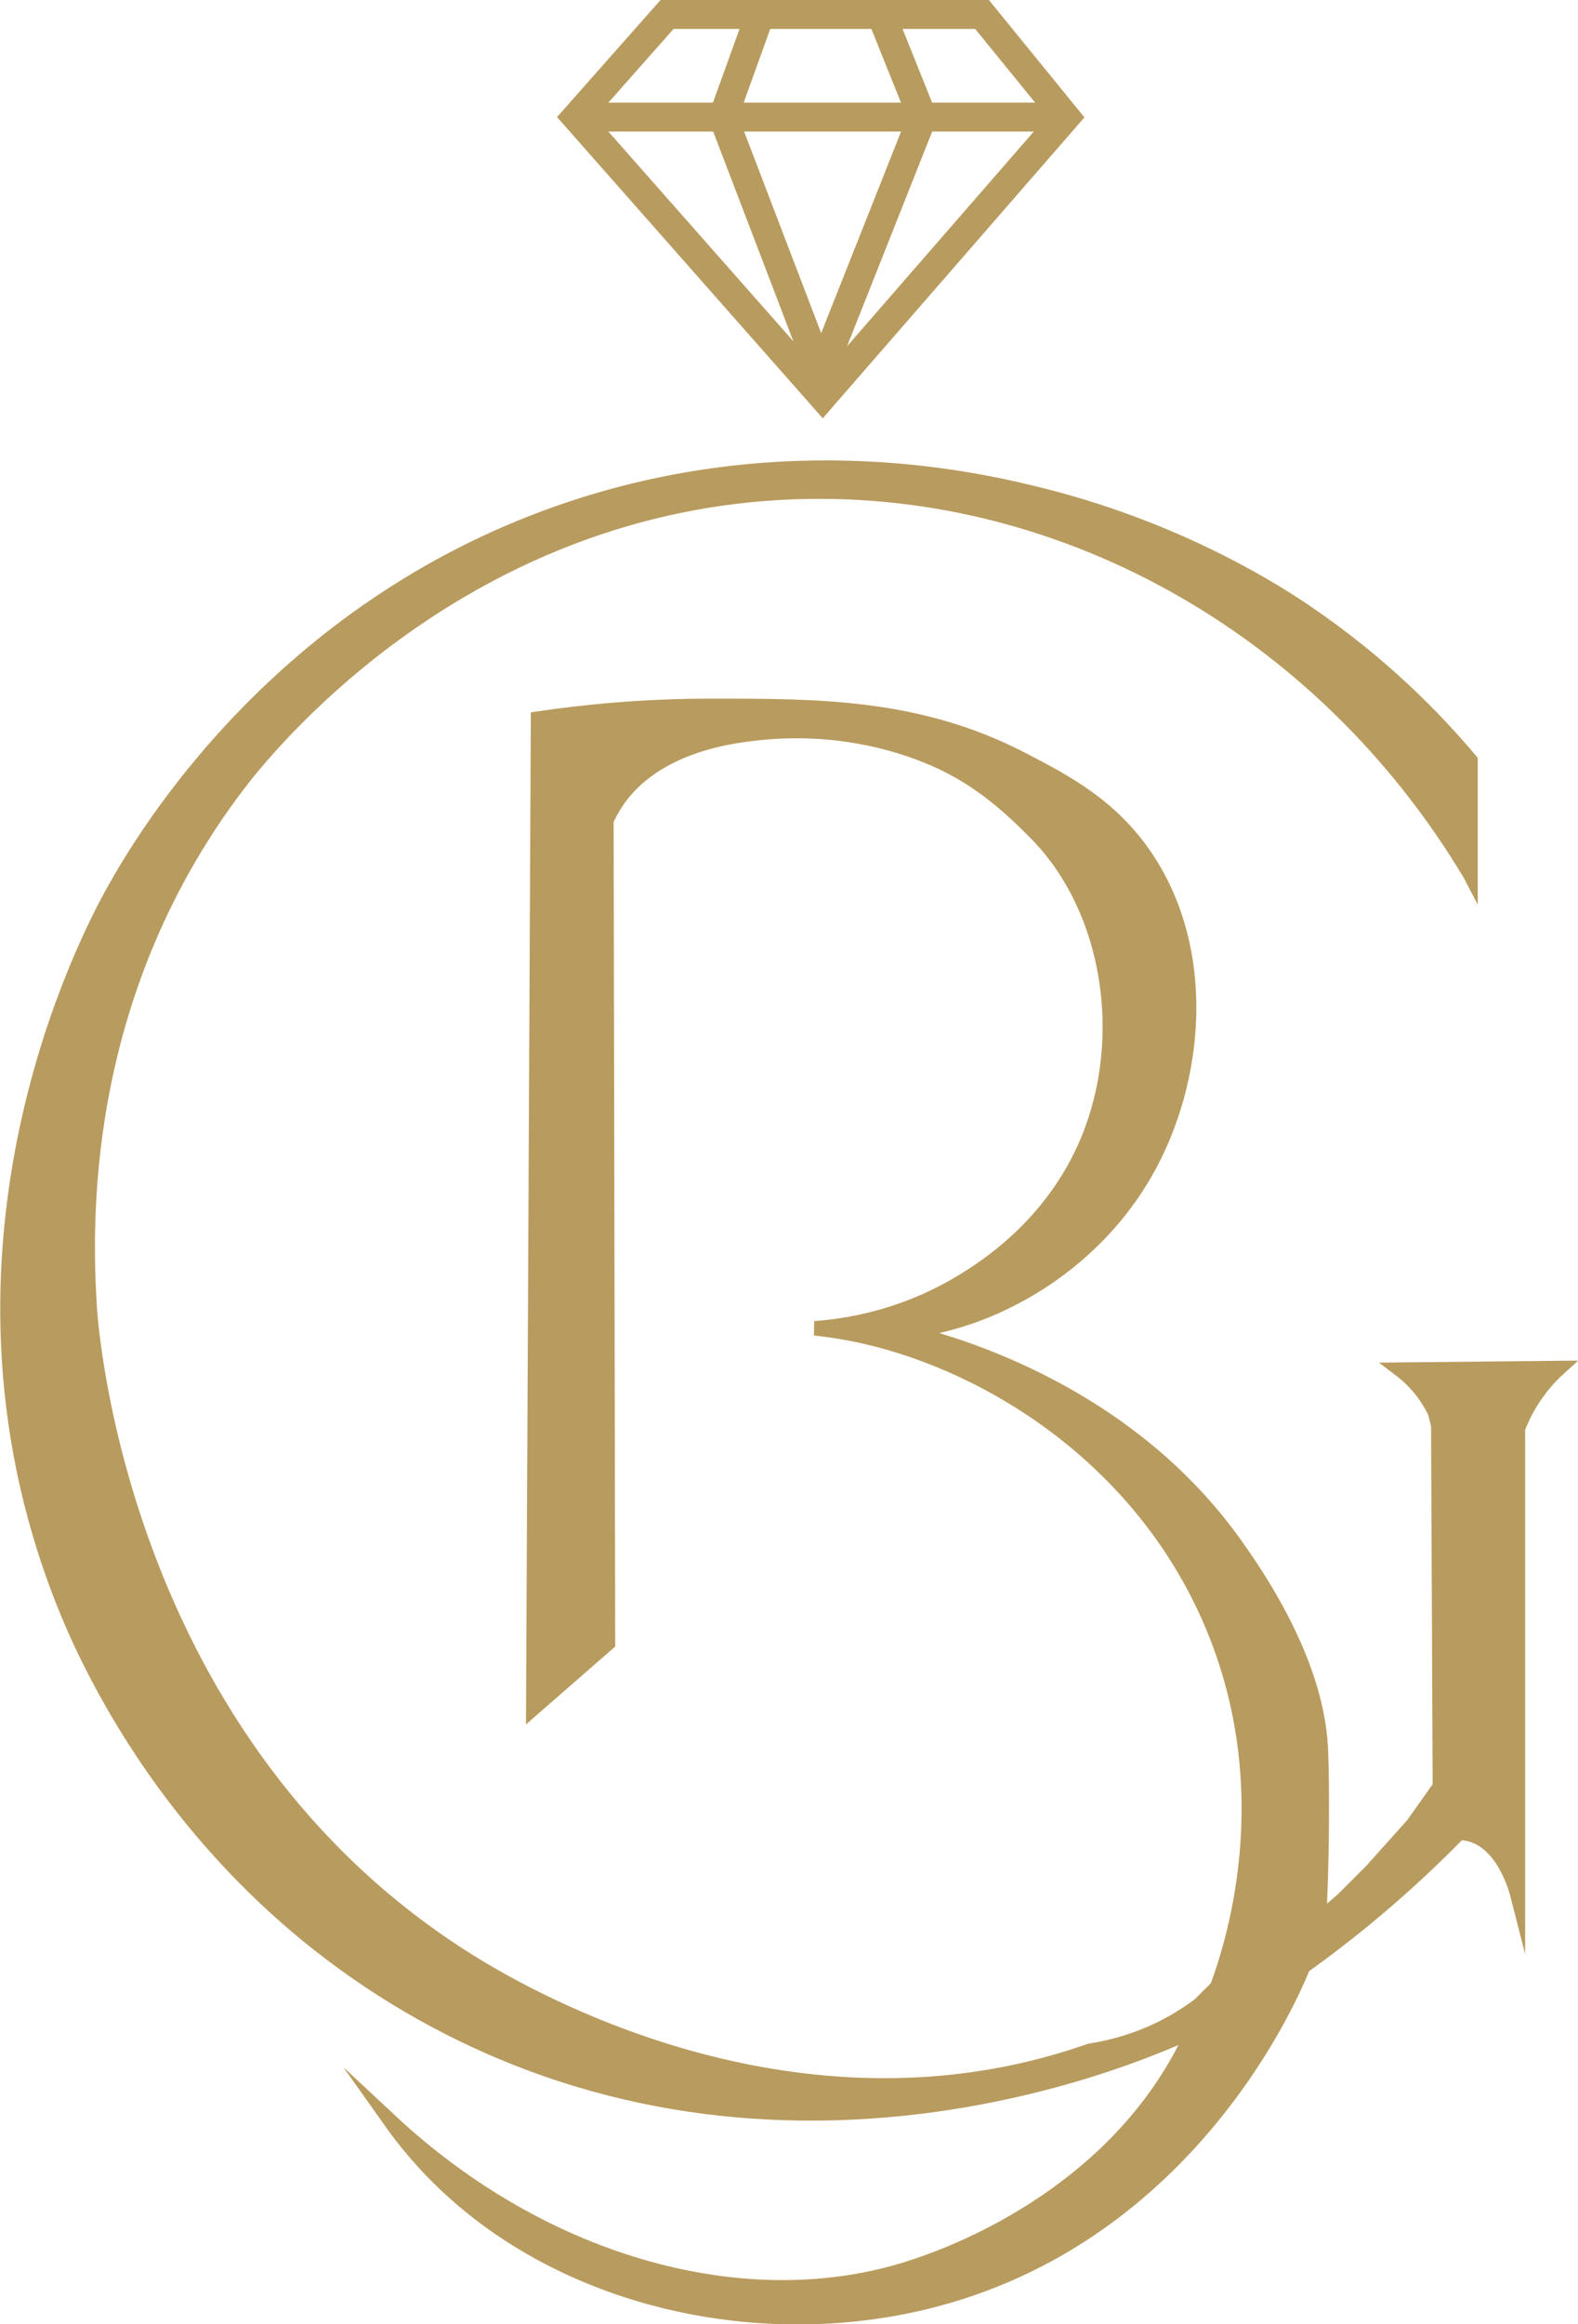
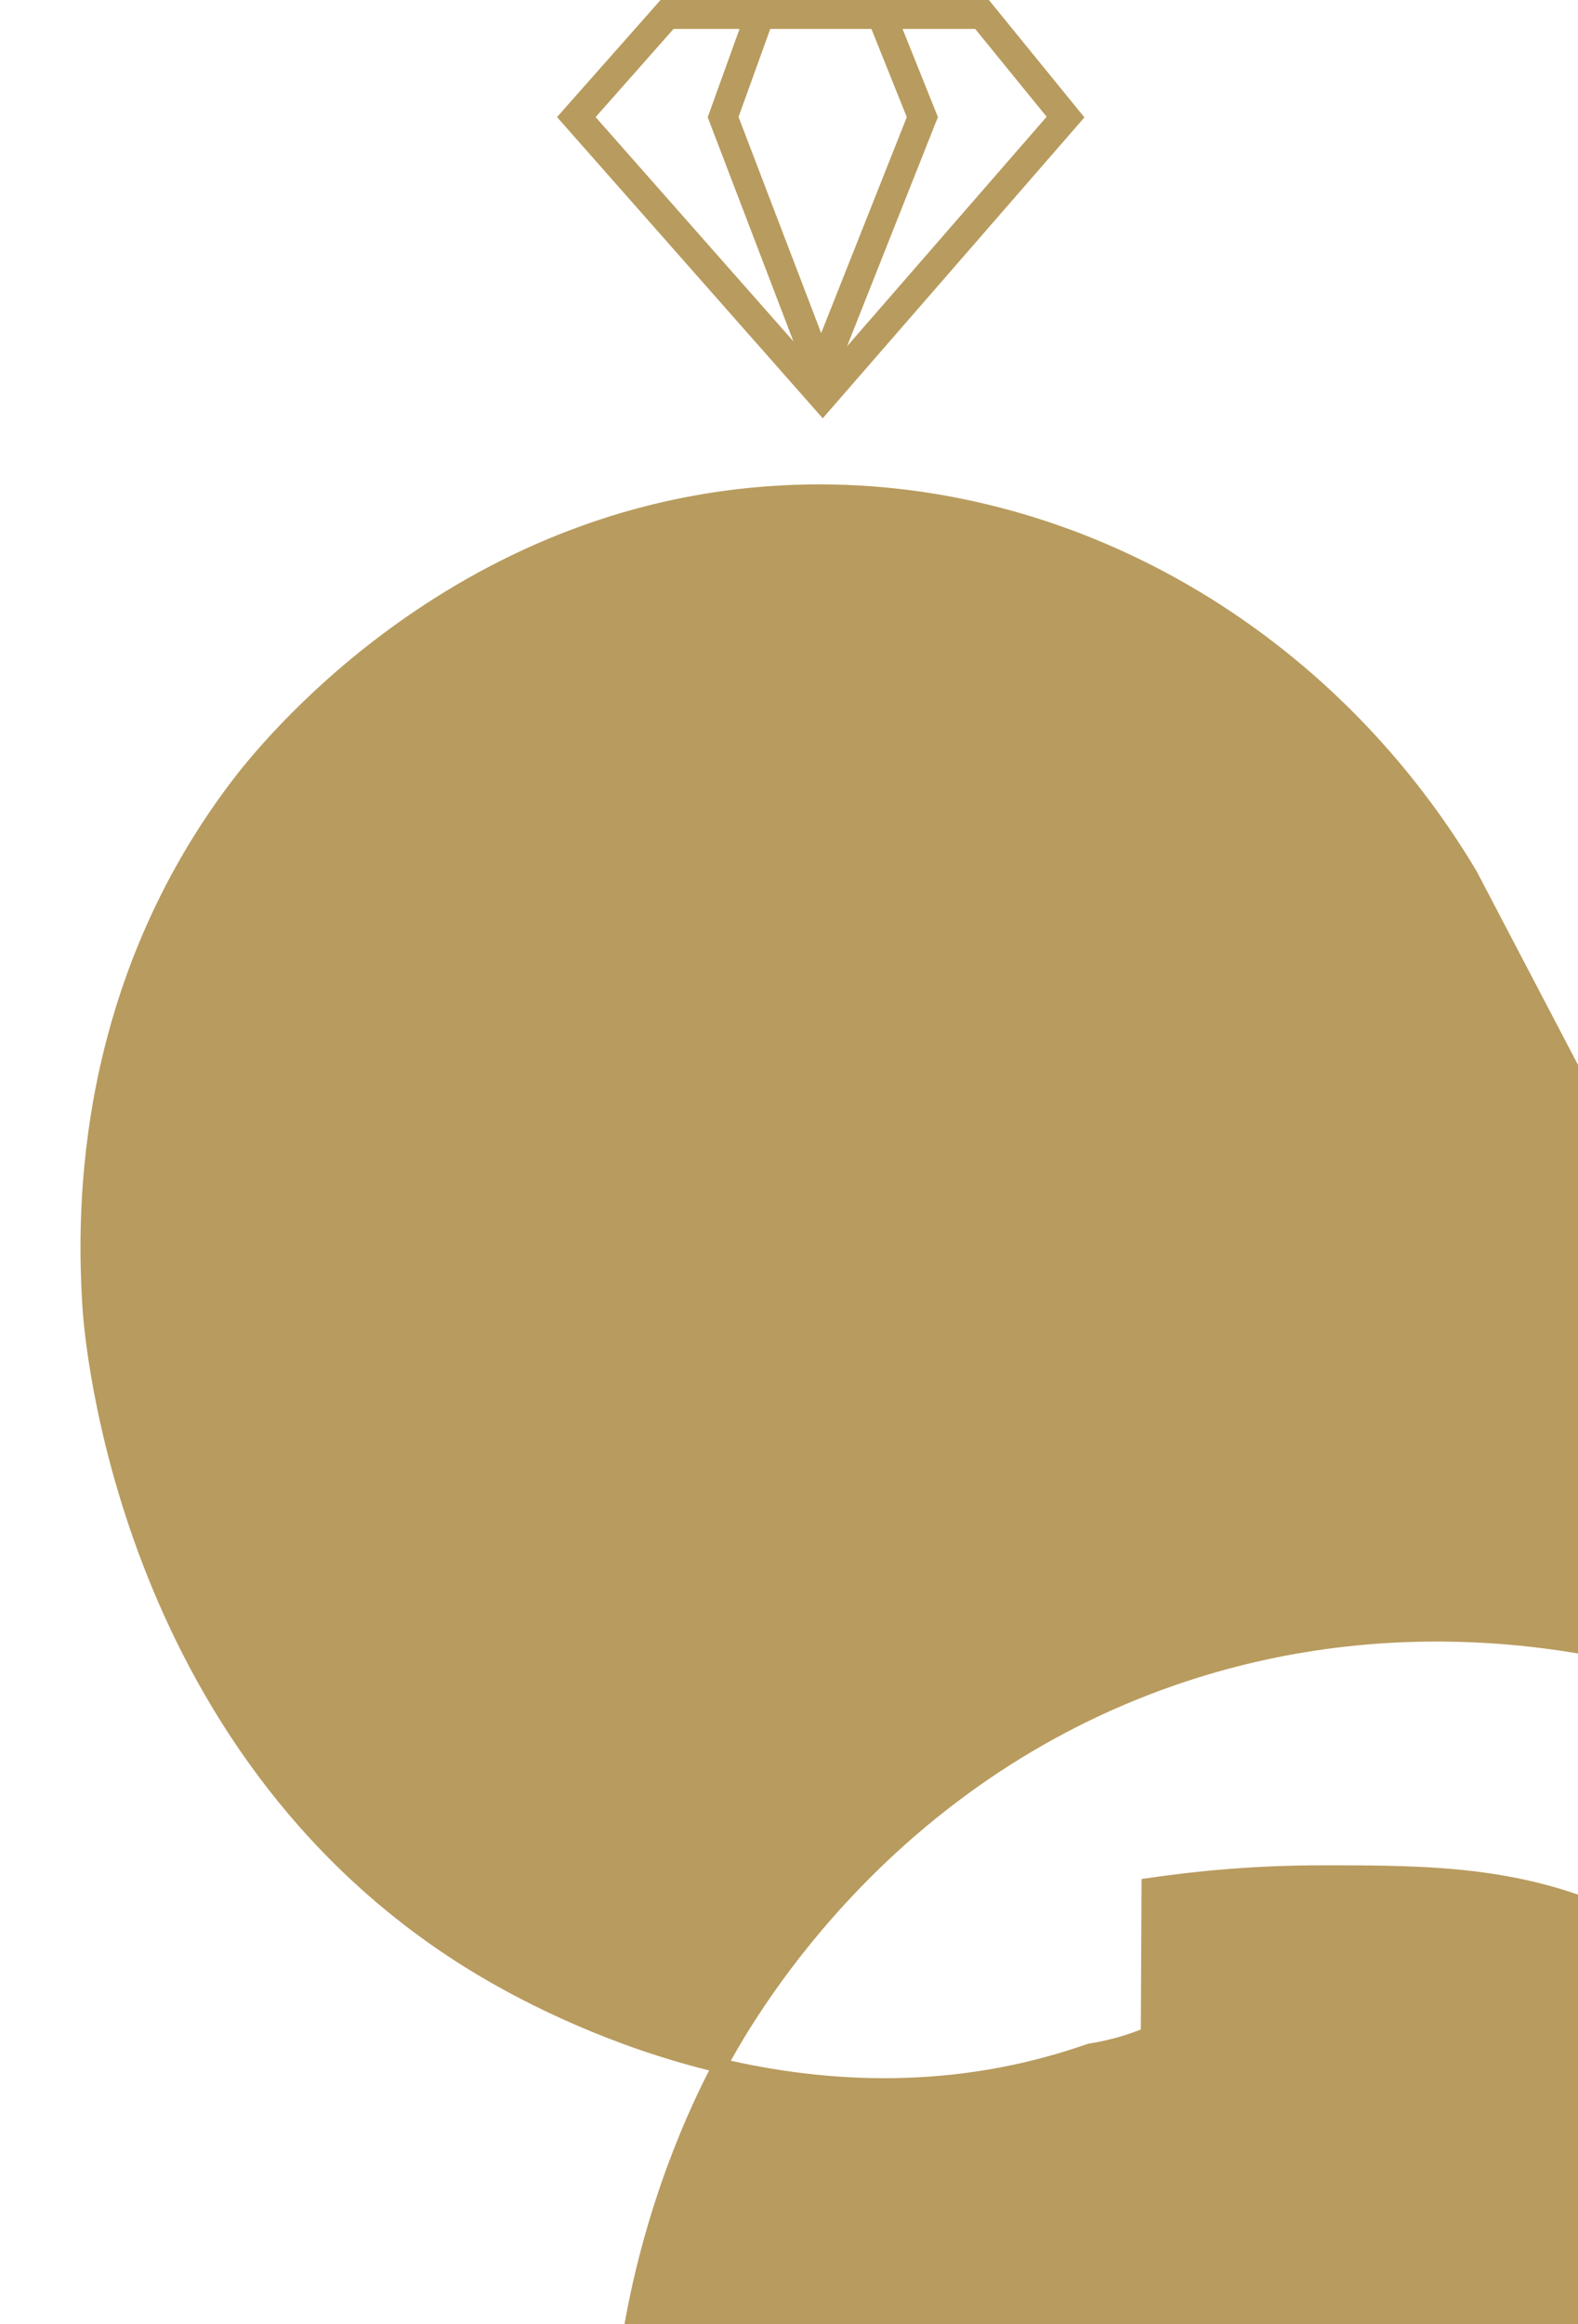
<svg xmlns="http://www.w3.org/2000/svg" id="Ebene_1" data-name="Ebene 1" viewBox="0 0 109.22 160.79">
  <defs>
    <style>
      .cls-1 {
        fill: #b89b5e;
      }

      .cls-1, .cls-2 {
        stroke: #b89b5e;
        stroke-miterlimit: 10;
      }

      .cls-2 {
        fill: none;
        stroke-width: 2px;
      }
    </style>
  </defs>
-   <path class="cls-1" d="M101.76,60.5c-10.25-17.16-28.62-27.45-47.67-26.42-22.76,1.23-35.96,18.03-37.65,20.26-11.23,14.79-10.54,30.83-10.24,36,.11,1.86,2.24,30.36,26.31,45.36,3.36,2.09,19.44,11.59,37.87,7.6,2.12-.46,3.85-1.01,5.06-1.43,1.64-.26,3.76-.82,5.94-2.09.61-.36,1.16-.73,1.65-1.1l1.21-1.21c.98-2.65,4.53-13.17-.22-24.77-4.76-11.62-15.39-18.29-24.33-20.27-1.35-.3-2.49-.45-3.3-.54,2.11-.15,6.03-.72,10.13-3.19,1.59-.96,6.37-3.94,8.81-9.91,2.88-7.05,1.51-15.84-3.52-21.03-2.26-2.33-4.4-4.05-7.1-5.23-2.85-1.25-7.13-2.35-12.17-1.82-1.69.18-7.23.76-9.91,4.84-.31.48-.53.91-.66,1.21l.11,56.92-5.17,4.51.33-68.48c3.14-.46,7.22-.88,12-.88,7.53,0,14.4,0,21.58,3.74,2.98,1.55,6.09,3.18,8.48,6.72,4.38,6.5,3.61,15.47,0,21.8-3.29,5.76-8.92,9.32-14.09,10.57-1.04.25-1.92.37-2.53.44,3.51.86,15.39,4.22,22.9,14.86,1.28,1.82,5.49,7.79,5.83,13.87.07,1.19.13,5,0,9.25-.04,1.15-.08,2.11-.11,2.75l1.65-1.43,1.98-1.98,2.86-3.19,1.87-2.64-.11-24.99-.22-.88c-.32-.67-.84-1.52-1.65-2.31-.26-.25-.52-.47-.77-.66l11.01-.11c-.74.67-1.61,1.65-2.31,2.97-.22.42-.4.83-.55,1.21v32.37c-.13-.51-.97-3.66-3.3-4.29-.23-.06-.49-.1-.77-.11-2.81,2.87-5.98,5.7-9.58,8.37-.4.3-.81.59-1.21.88-.65,1.64-7.75,18.78-26.2,23.23-11.41,2.75-24.27-.05-32.7-7.71-1.99-1.8-3.39-3.57-4.29-4.84,10.69,9.98,24.78,13.84,36.11,10.13,1.78-.58,12.83-4.21,18.5-14.42.45-.81.78-1.5.99-1.98-2.94,1.39-27.23,12.42-51.85-.33-17.99-9.31-24.87-25.46-26.42-29.39-9.69-24.58,1.9-46.19,3.52-49.1,2.16-3.87,11.42-19.4,30.94-26.2,15.7-5.47,29.22-2.21,33.58-1.1,9.59,2.45,16.2,6.77,18.06,8.04,5.21,3.54,8.91,7.35,11.34,10.24v7.93Z" />
+   <path class="cls-1" d="M101.76,60.5c-10.25-17.16-28.62-27.45-47.67-26.42-22.76,1.23-35.96,18.03-37.65,20.26-11.23,14.79-10.54,30.83-10.24,36,.11,1.86,2.24,30.36,26.31,45.36,3.36,2.09,19.44,11.59,37.87,7.6,2.12-.46,3.85-1.01,5.06-1.43,1.64-.26,3.76-.82,5.94-2.09.61-.36,1.16-.73,1.65-1.1l1.21-1.21l.11,56.92-5.17,4.51.33-68.48c3.14-.46,7.22-.88,12-.88,7.53,0,14.4,0,21.58,3.74,2.98,1.55,6.09,3.18,8.48,6.72,4.38,6.5,3.61,15.47,0,21.8-3.29,5.76-8.92,9.32-14.09,10.57-1.04.25-1.92.37-2.53.44,3.51.86,15.39,4.22,22.9,14.86,1.28,1.82,5.49,7.79,5.83,13.87.07,1.19.13,5,0,9.25-.04,1.15-.08,2.11-.11,2.75l1.65-1.43,1.98-1.98,2.86-3.19,1.87-2.64-.11-24.99-.22-.88c-.32-.67-.84-1.52-1.65-2.31-.26-.25-.52-.47-.77-.66l11.01-.11c-.74.67-1.61,1.65-2.31,2.97-.22.42-.4.83-.55,1.21v32.37c-.13-.51-.97-3.66-3.3-4.29-.23-.06-.49-.1-.77-.11-2.81,2.87-5.98,5.7-9.58,8.37-.4.3-.81.59-1.21.88-.65,1.64-7.75,18.78-26.2,23.23-11.41,2.75-24.27-.05-32.7-7.71-1.99-1.8-3.39-3.57-4.29-4.84,10.69,9.98,24.78,13.84,36.11,10.13,1.78-.58,12.83-4.21,18.5-14.42.45-.81.78-1.5.99-1.98-2.94,1.39-27.23,12.42-51.85-.33-17.99-9.31-24.87-25.46-26.42-29.39-9.69-24.58,1.9-46.19,3.52-49.1,2.16-3.87,11.42-19.4,30.94-26.2,15.7-5.47,29.22-2.21,33.58-1.1,9.59,2.45,16.2,6.77,18.06,8.04,5.21,3.54,8.91,7.35,11.34,10.24v7.93Z" />
  <g>
    <polygon class="cls-2" points="39.89 8.1 56.94 27.42 73.75 8.1 67.97 1 52.61 1 46.17 1 39.89 8.1" />
-     <line class="cls-2" x1="39.89" y1="8.1" x2="73.75" y2="8.1" />
    <polyline class="cls-2" points="60.99 1 63.84 8.1 56.82 25.8 50.05 8.1 52.61 1" />
  </g>
</svg>